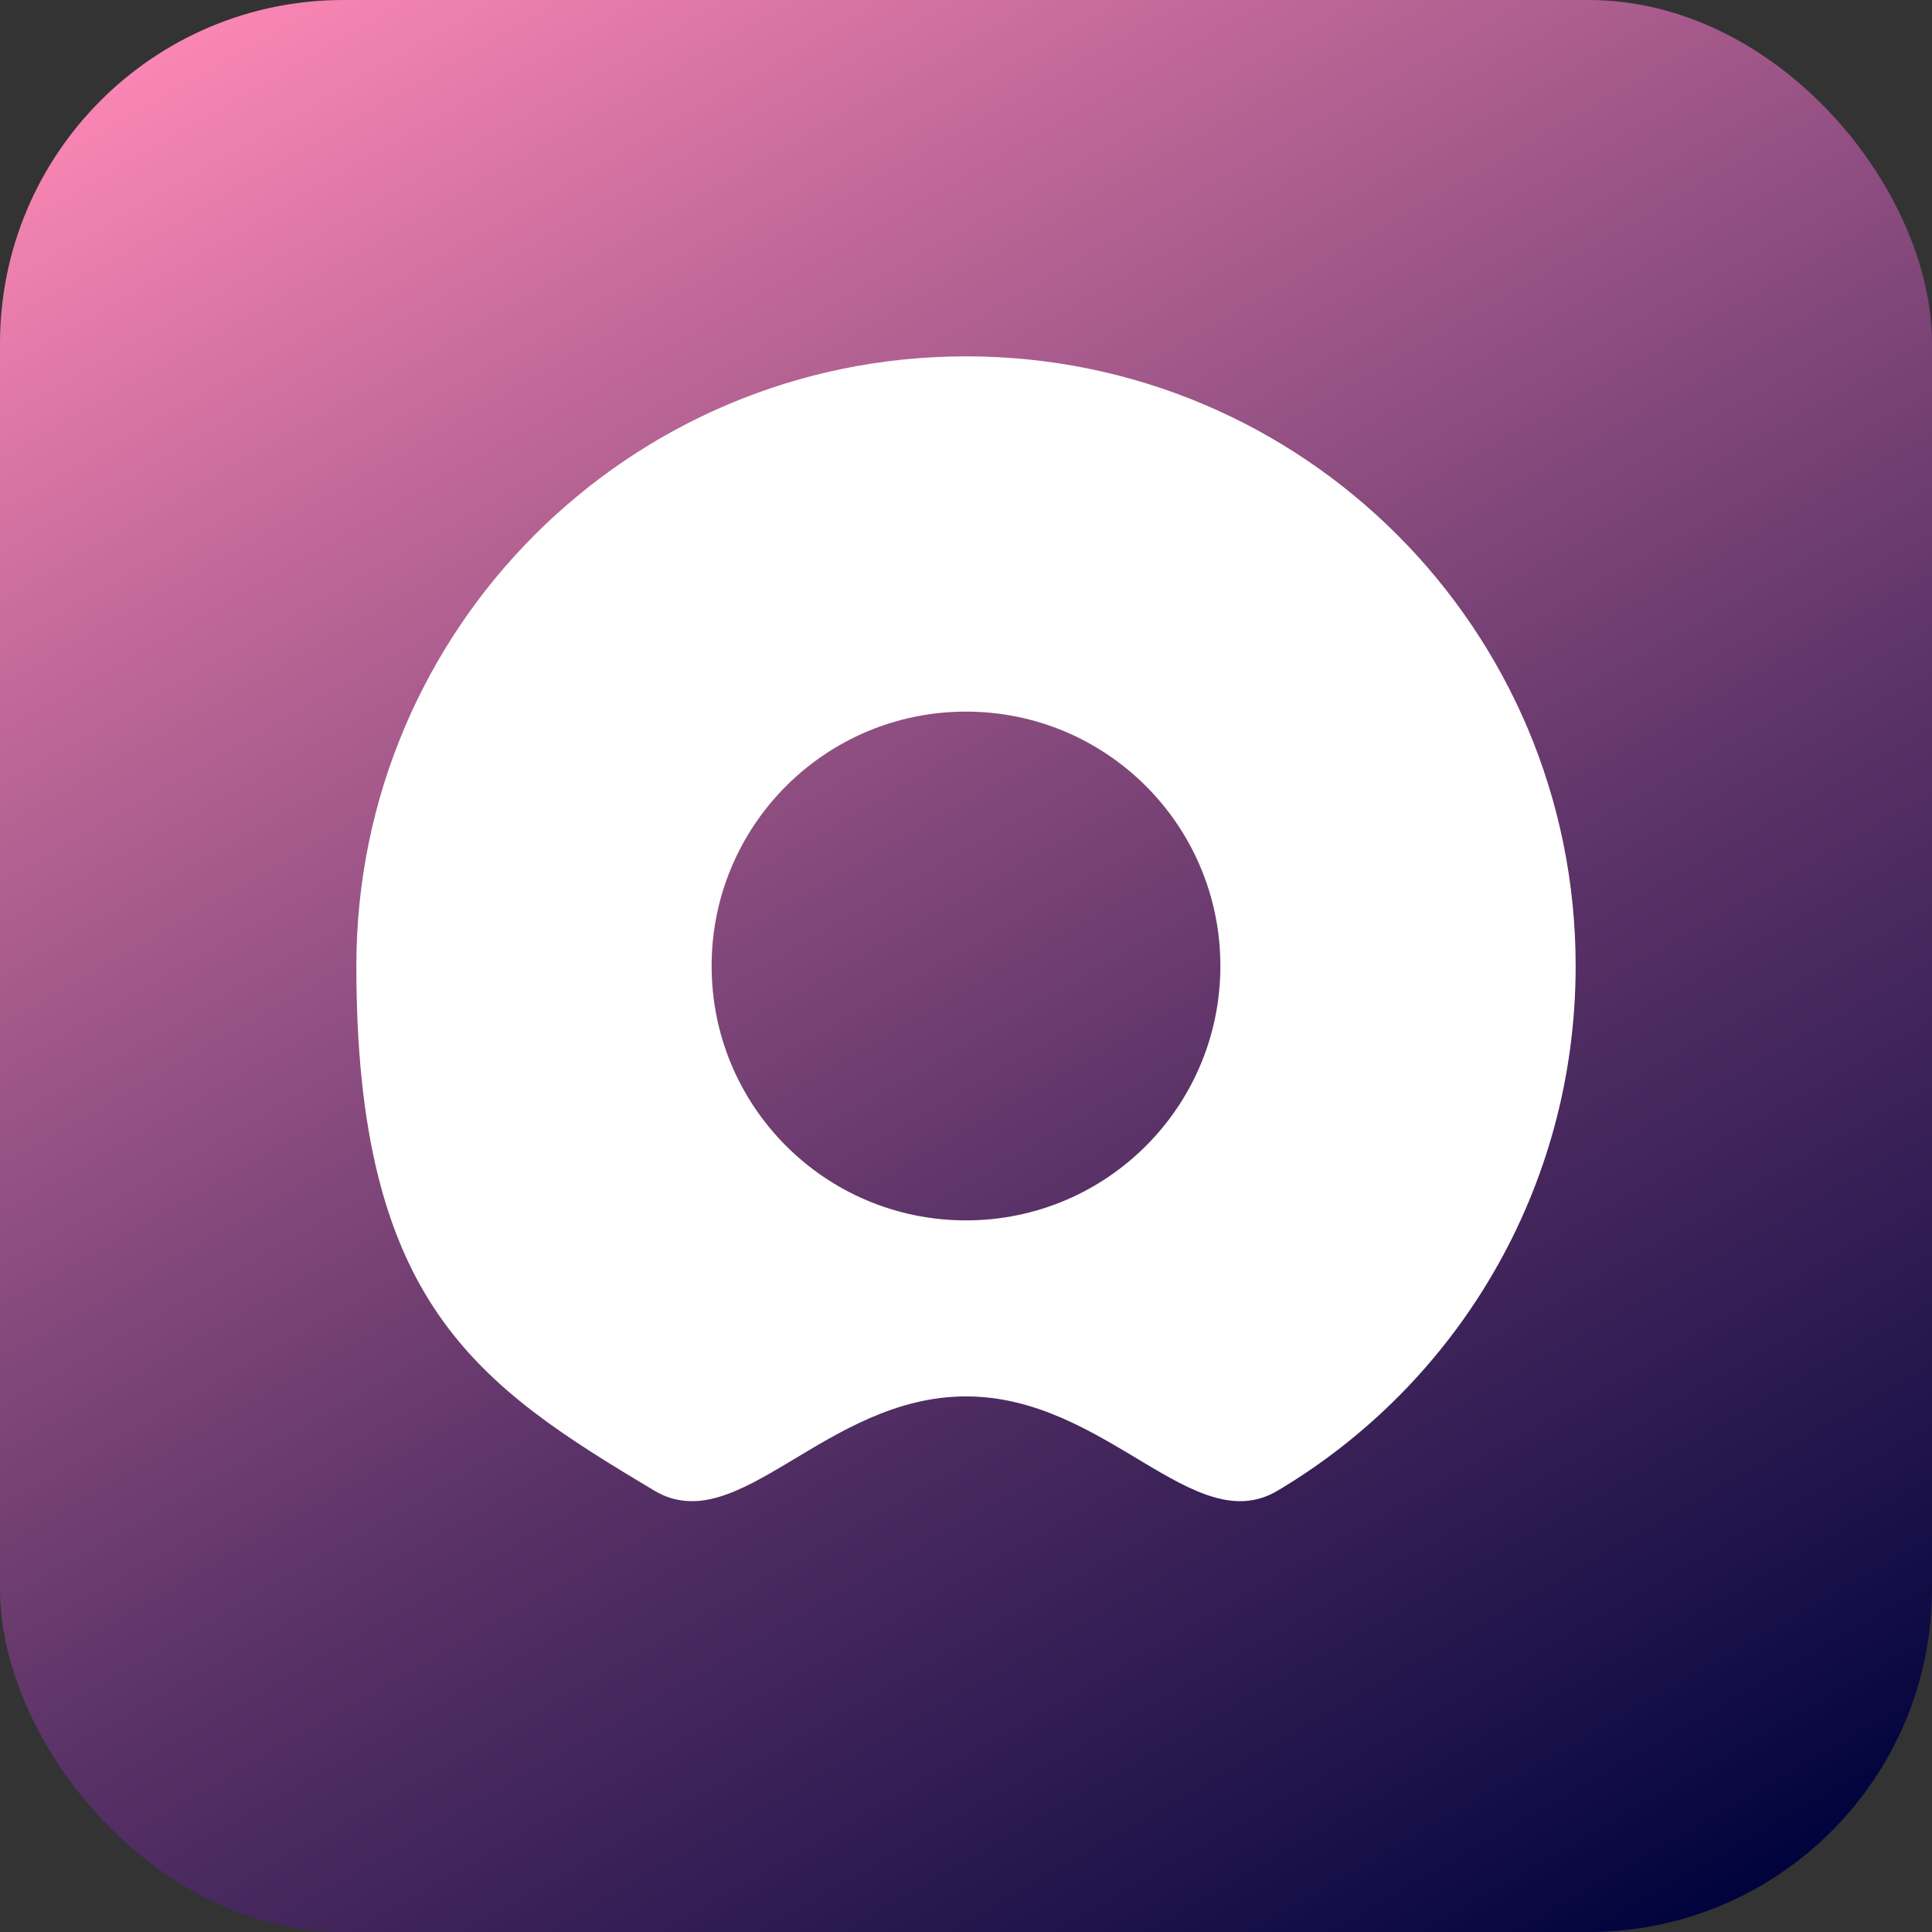
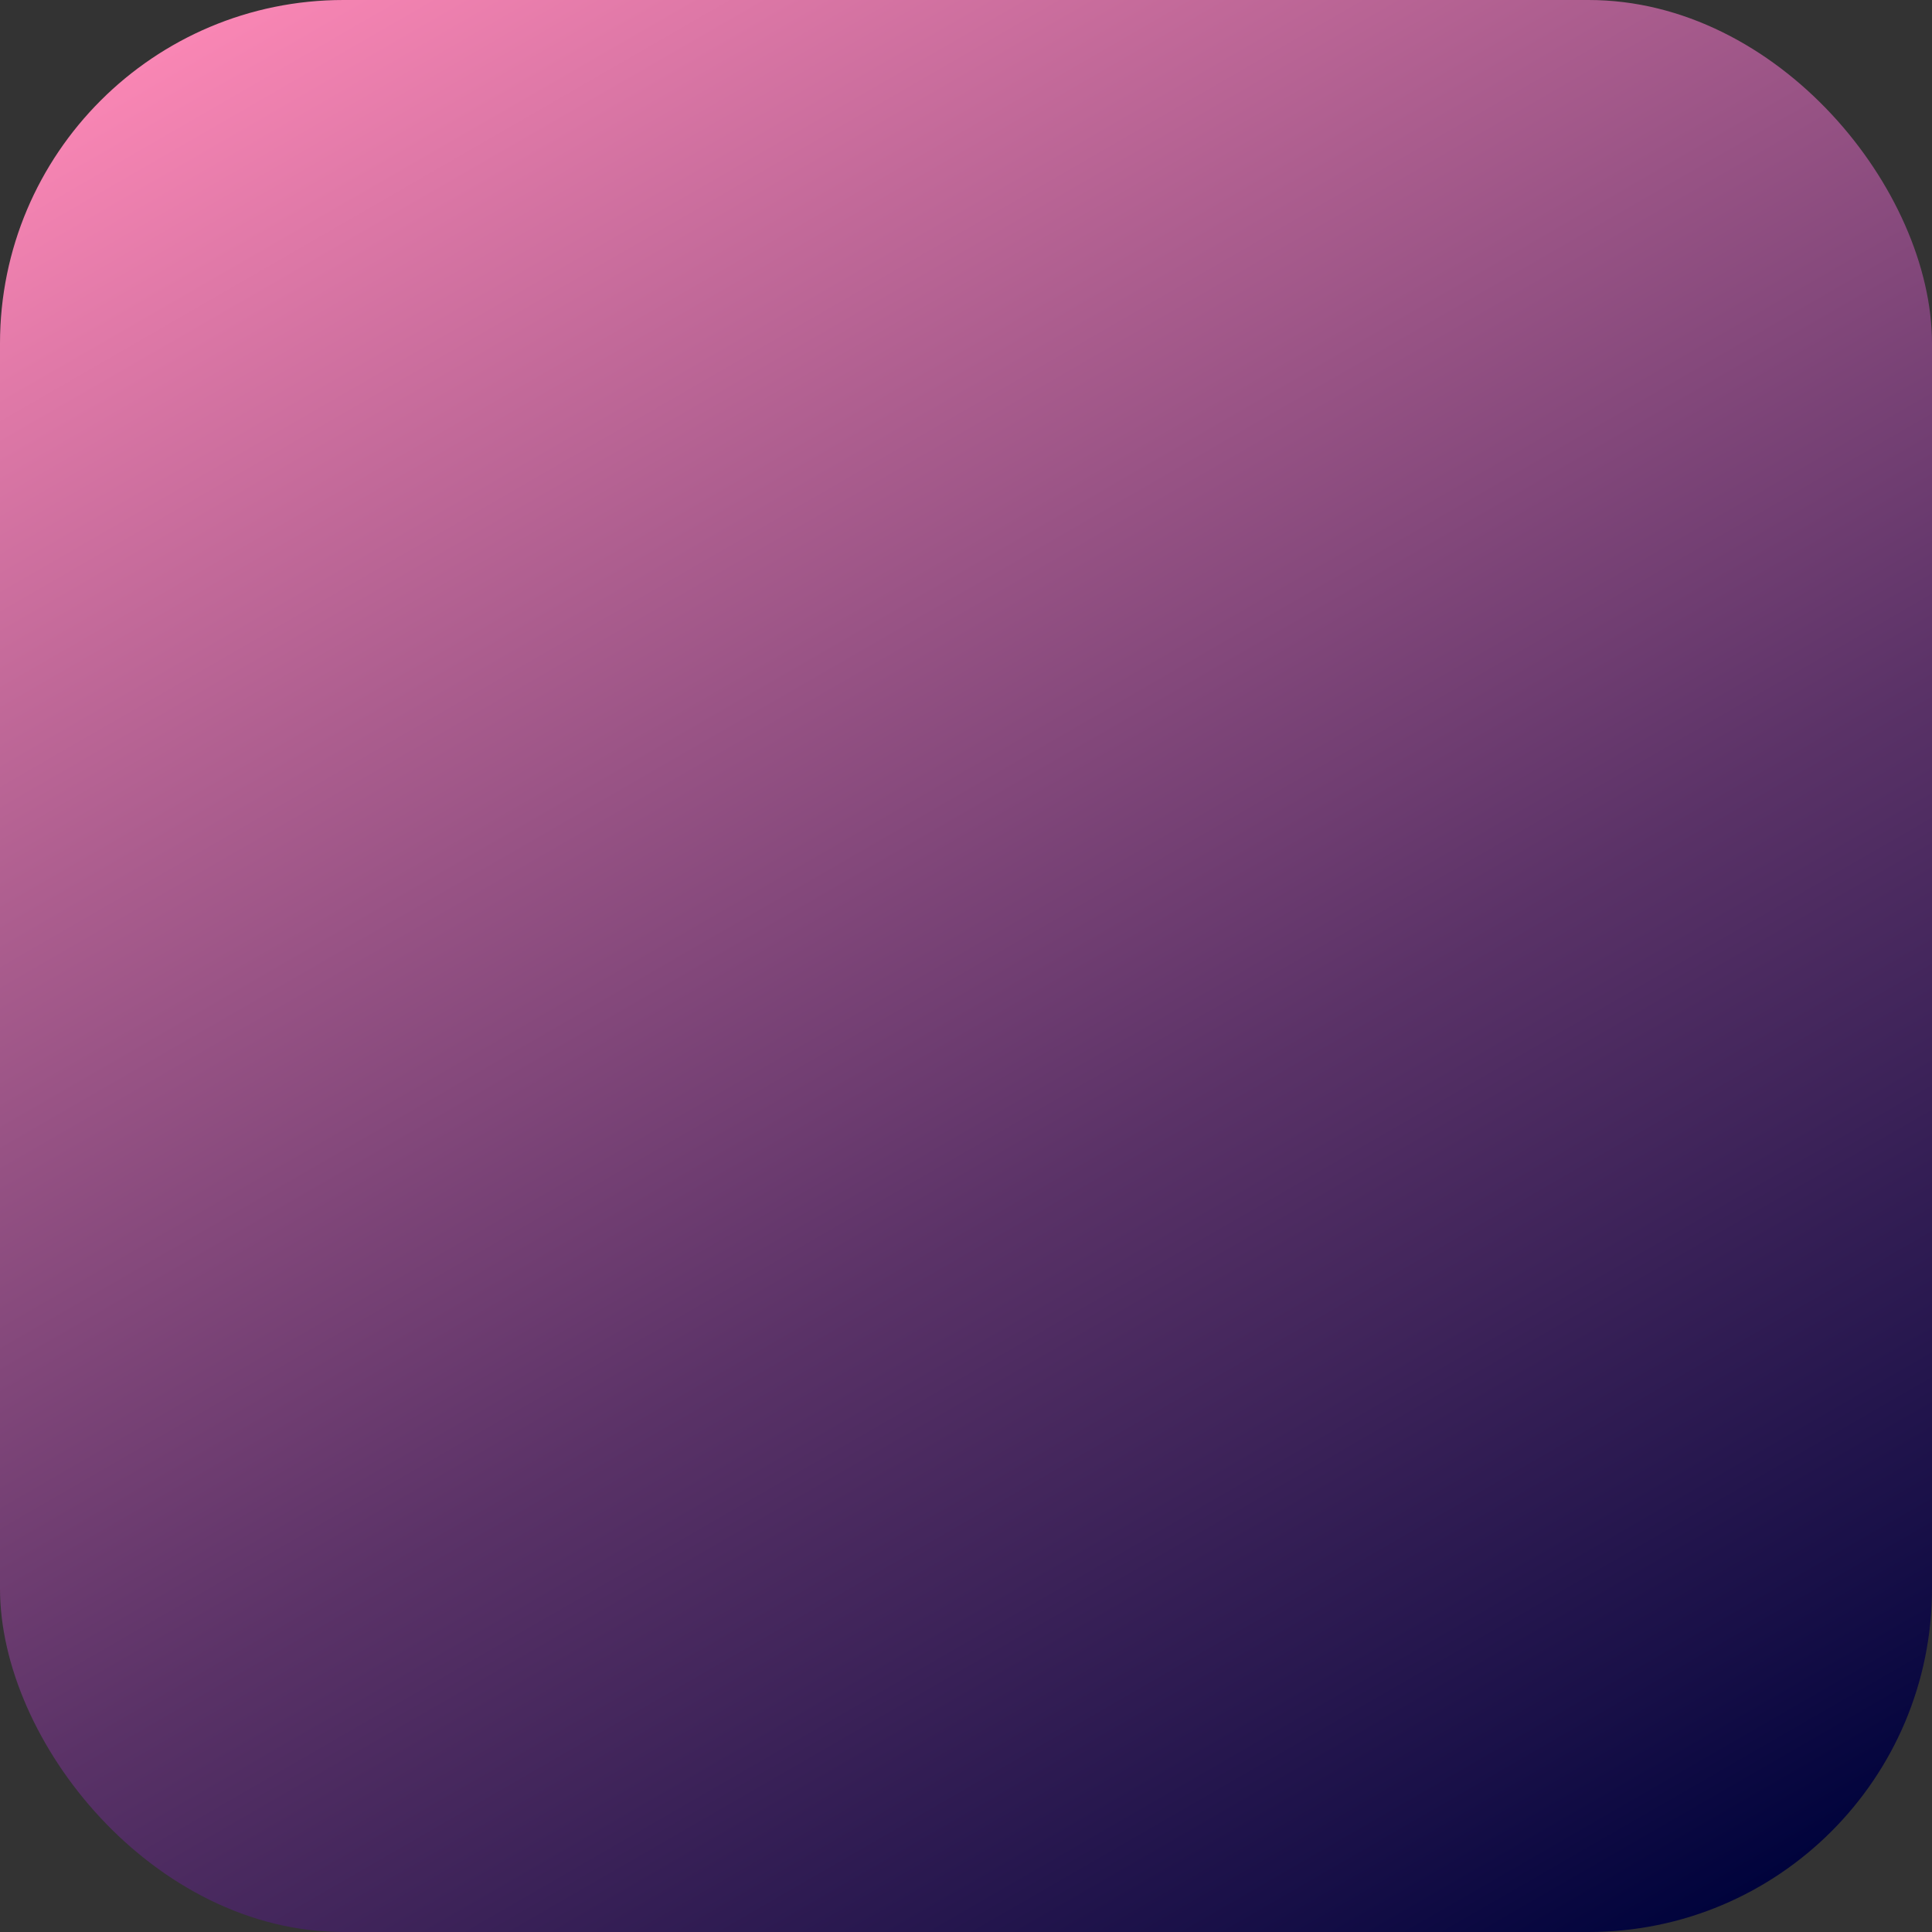
<svg xmlns="http://www.w3.org/2000/svg" id="Layer_1" version="1.1" viewBox="0 0 180 180">
  <rect x="0" y="0" width="180" height="180" fill="#333333" stroke="none" />
  <defs>
    <style>
      .st0 {
        fill: url(#linear-gradient);
      }

      .st1 {
        fill: #fff;
      }
    </style>
    <linearGradient id="linear-gradient" x1="34.4" y1="-6.3" x2="145.6" y2="186.3" gradientUnits="userSpaceOnUse">
      <stop offset="0" stop-color="#f986b4" />
      <stop offset=".2" stop-color="#c26999" />
      <stop offset=".6" stop-color="#5a3267" />
      <stop offset=".9" stop-color="#191048" />
      <stop offset="1" stop-color="#00033c" />
    </linearGradient>
  </defs>
  <rect class="st0" y="0" width="180" height="180" rx="32" ry="32" />
-   <path class="st1" d="M90,33.2c-31.4,0-56.8,25.4-56.8,56.8s11.2,39,27.8,48.9c7.8,4.6,15.9-8.8,29-8.8s21.2,13.4,29,8.8c16.7-9.9,27.8-28.1,27.8-48.9,0-31.4-25.4-56.8-56.8-56.8ZM90,113.7c-13.1,0-23.7-10.6-23.7-23.7s10.6-23.7,23.7-23.7,23.7,10.6,23.7,23.7-10.6,23.7-23.7,23.7Z" />
</svg>